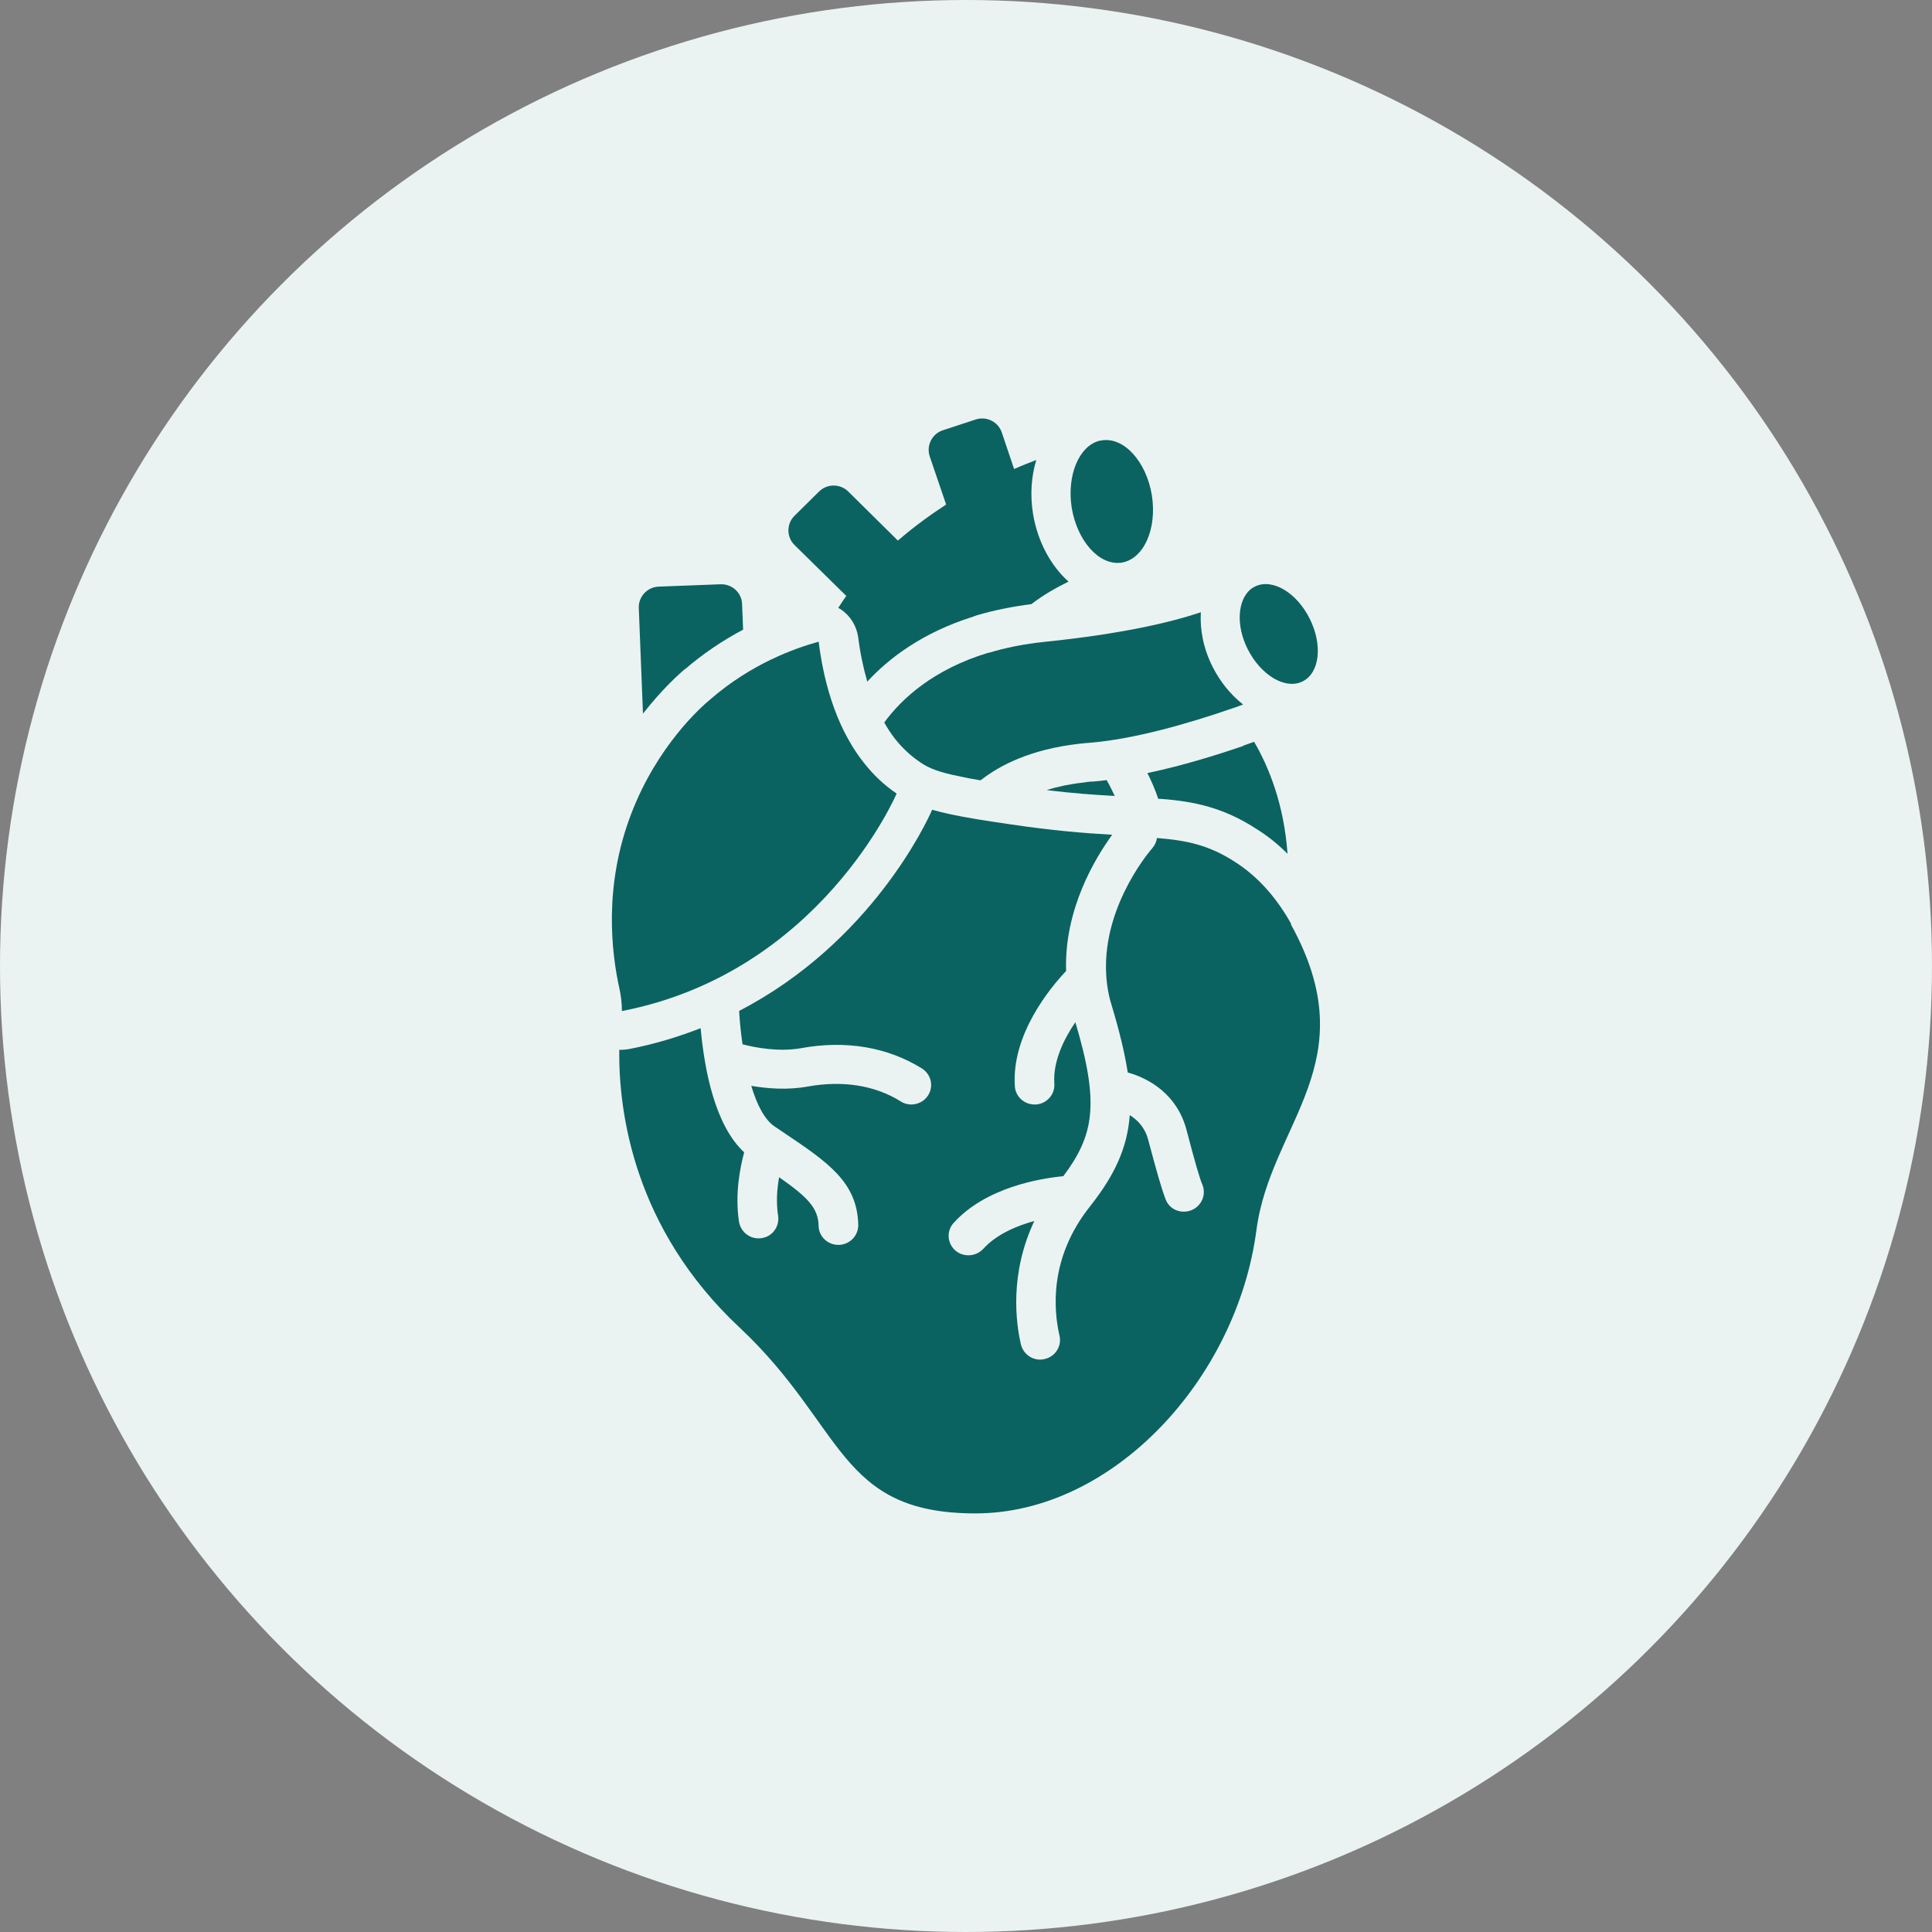
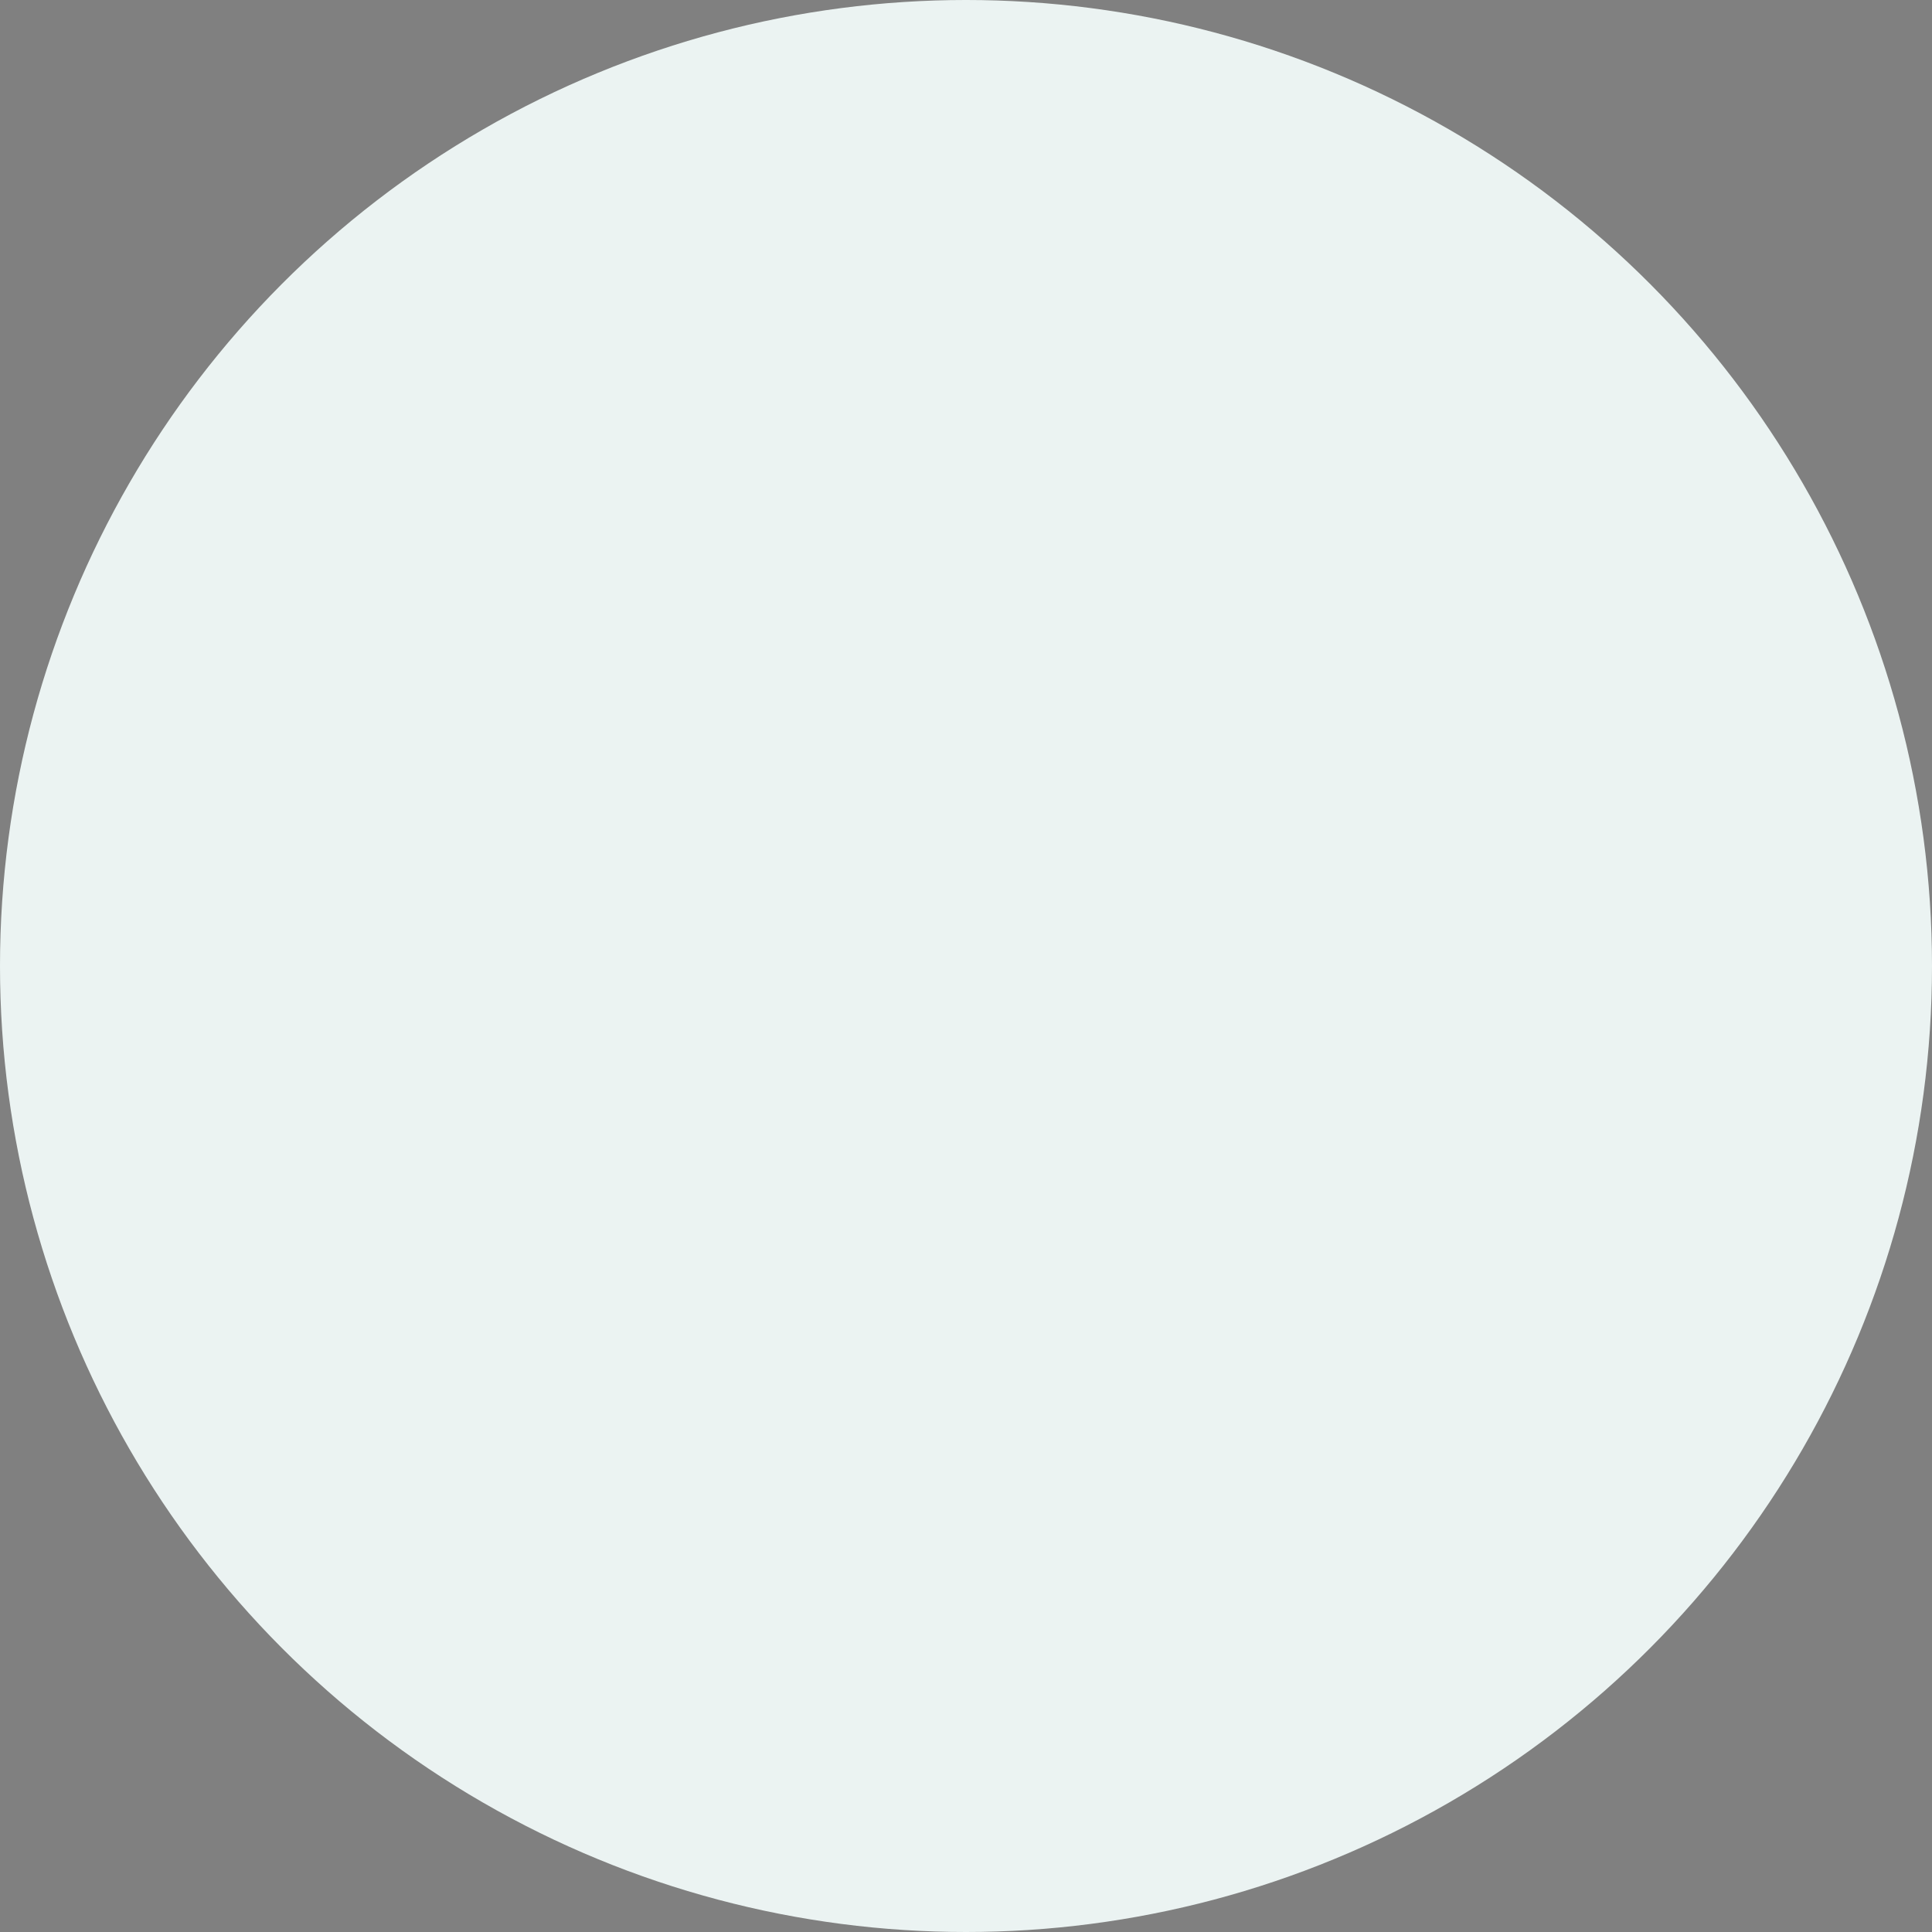
<svg xmlns="http://www.w3.org/2000/svg" width="60" height="60" viewBox="0 0 60 60" fill="none">
  <rect x="0" y="0" width="60" height="60" fill="#808080" stroke="none" />
  <circle cx="30" cy="30" r="30" fill="#EBF3F2" />
  <g clip-path="url(#clip0_1_9325)">
    <path d="M30.697 20.27C28.99 20.787 28.007 21.692 27.461 22.438C27.559 22.613 27.665 22.773 27.779 22.924C28.007 23.215 28.263 23.456 28.542 23.647C28.55 23.647 28.55 23.655 28.554 23.659C28.566 23.666 28.577 23.67 28.589 23.682C28.876 23.876 29.214 23.993 29.776 24.105C29.981 24.152 30.205 24.195 30.453 24.234C31.054 23.759 32.017 23.27 33.507 23.099C33.614 23.087 33.724 23.076 33.834 23.068C35.21 22.959 36.892 22.473 38.213 22.019C38.347 21.972 38.484 21.929 38.606 21.879C38.225 21.58 37.895 21.179 37.655 20.701C37.372 20.138 37.262 19.555 37.293 19.015C36.322 19.338 34.824 19.687 32.454 19.932C31.797 19.998 31.219 20.119 30.704 20.274L30.697 20.27Z" fill="#0A6361" />
    <path d="M40.406 21.183L40.449 21.164C40.984 20.904 41.082 20.033 40.677 19.221C40.272 18.401 39.509 17.95 38.975 18.215C38.931 18.238 38.888 18.261 38.853 18.288C38.436 18.623 38.373 19.411 38.747 20.157C39.148 20.954 39.883 21.401 40.406 21.183Z" fill="#0A6361" />
-     <path d="M26.277 18.514C26.191 18.634 26.112 18.755 26.033 18.879C26.057 18.891 26.081 18.902 26.108 18.922C26.403 19.116 26.599 19.431 26.651 19.785C26.713 20.282 26.812 20.744 26.934 21.168C27.602 20.445 28.64 19.648 30.22 19.151C30.264 19.132 30.307 19.12 30.35 19.105C30.896 18.945 31.455 18.836 32.029 18.762C32.41 18.471 32.807 18.246 33.184 18.063C32.642 17.577 32.233 16.843 32.084 15.973C31.985 15.37 32.029 14.795 32.182 14.286C31.962 14.372 31.734 14.457 31.494 14.566L31.113 13.435C31.003 13.101 30.641 12.918 30.303 13.027L29.285 13.361C28.947 13.47 28.762 13.835 28.872 14.17L29.383 15.669C28.88 15.996 28.369 16.369 27.885 16.789L26.344 15.265C26.092 15.017 25.687 15.017 25.436 15.265L24.673 16.019C24.422 16.268 24.422 16.676 24.673 16.925L26.289 18.514H26.277Z" fill="#0A6361" />
    <path d="M34.797 17.48H34.805L34.836 17.473C35.524 17.356 35.937 16.423 35.772 15.378C35.599 14.333 34.907 13.567 34.219 13.676C34.219 13.676 34.196 13.684 34.144 13.688C33.508 13.851 33.126 14.764 33.283 15.771C33.456 16.796 34.125 17.554 34.801 17.476L34.797 17.48Z" fill="#0A6361" />
    <path d="M38.613 23.157V23.165C37.783 23.449 36.71 23.783 35.633 24.008C35.755 24.249 35.873 24.517 35.971 24.809H36.038C37.084 24.886 38.003 25.081 39.022 25.745C39.372 25.963 39.69 26.219 39.985 26.515C39.875 24.953 39.387 23.787 38.947 23.037C38.837 23.079 38.727 23.114 38.609 23.157H38.613Z" fill="#0A6361" />
    <path d="M32.512 24.537C33.353 24.642 34.041 24.688 34.619 24.719C34.532 24.537 34.454 24.373 34.367 24.226C34.218 24.249 34.072 24.261 33.927 24.273C33.809 24.273 33.723 24.292 33.644 24.303C33.215 24.35 32.838 24.432 32.512 24.533V24.537Z" fill="#0A6361" />
-     <path d="M40.091 28.702H40.103C40.048 28.597 39.985 28.496 39.926 28.399C39.458 27.657 38.931 27.136 38.353 26.767C37.555 26.25 36.867 26.099 35.928 26.025C35.916 26.142 35.861 26.254 35.778 26.351C35.759 26.371 34.347 27.983 34.347 30.012C34.347 30.4 34.394 30.812 34.524 31.224C34.764 32.021 34.929 32.701 35.023 33.307C35.7 33.493 36.561 33.998 36.848 35.09C37.119 36.124 37.249 36.571 37.347 36.808C37.437 37.037 37.37 37.301 37.186 37.468C36.871 37.752 36.356 37.651 36.203 37.255C36.069 36.909 35.92 36.38 35.656 35.389C35.55 35.001 35.318 34.776 35.086 34.632C35.008 35.665 34.607 36.512 33.84 37.48C32.586 39.065 32.716 40.666 32.904 41.482C32.979 41.805 32.775 42.131 32.444 42.205C32.397 42.217 32.354 42.224 32.303 42.224C32.028 42.224 31.776 42.038 31.705 41.75C31.552 41.09 31.344 39.567 32.122 37.919C31.568 38.071 30.951 38.331 30.538 38.782C30.416 38.914 30.251 38.984 30.078 38.984C29.928 38.984 29.783 38.937 29.665 38.832C29.413 38.607 29.39 38.226 29.618 37.977C30.624 36.866 32.327 36.594 33.022 36.528C33.974 35.257 34.155 34.282 33.396 31.745C33.038 32.273 32.696 32.965 32.743 33.653C32.767 33.987 32.511 34.278 32.173 34.301H32.13C31.811 34.301 31.54 34.061 31.517 33.738C31.407 32.137 32.609 30.684 33.109 30.155C33.046 28.224 34.025 26.635 34.54 25.924C33.706 25.877 32.684 25.796 31.363 25.598C30.612 25.489 30.011 25.395 29.515 25.287C29.307 25.244 29.122 25.197 28.949 25.147C28.784 25.527 27.051 29.273 22.954 31.395C22.974 31.737 23.009 32.087 23.06 32.432C23.465 32.537 24.185 32.673 24.873 32.553C26.272 32.296 27.57 32.522 28.631 33.182C28.918 33.365 29.005 33.734 28.82 34.022C28.702 34.204 28.505 34.301 28.297 34.301C28.187 34.301 28.069 34.27 27.971 34.204C27.176 33.707 26.182 33.548 25.089 33.742C24.464 33.858 23.835 33.808 23.331 33.722C23.505 34.305 23.744 34.768 24.043 34.974L24.33 35.168C25.714 36.097 26.622 36.711 26.654 38.036C26.661 38.37 26.394 38.65 26.056 38.661H26.036C25.706 38.661 25.427 38.401 25.423 38.071C25.411 37.511 25.077 37.177 24.196 36.559C24.134 36.905 24.098 37.328 24.165 37.76C24.212 38.094 23.988 38.405 23.65 38.451C23.619 38.451 23.587 38.459 23.559 38.459C23.257 38.459 23.001 38.242 22.95 37.942C22.82 37.08 22.982 36.268 23.111 35.786C22.203 34.947 21.877 33.225 21.759 31.931C21.071 32.199 20.336 32.425 19.534 32.58C19.455 32.592 19.373 32.603 19.294 32.603H19.231C19.211 34.535 19.679 38.148 22.966 41.226C26.245 44.299 26.013 47 30.294 47C34.575 47 38.408 42.811 39.018 38.214C39.454 34.865 42.469 33.011 40.087 28.702H40.091Z" fill="#0A6361" />
    <path d="M21.273 20.783C21.816 20.317 22.421 19.901 23.078 19.555L23.046 18.759C23.035 18.405 22.732 18.133 22.378 18.145L20.459 18.218C20.102 18.23 19.826 18.529 19.838 18.879L19.968 22.163C20.57 21.393 21.104 20.919 21.269 20.779L21.273 20.783Z" fill="#0A6361" />
-     <path d="M27.845 24.645C27.433 24.366 27.09 24.028 26.808 23.662C25.868 22.462 25.549 20.923 25.424 19.928C24.681 20.134 23.34 20.608 22.058 21.72C21.771 21.957 20.419 23.157 19.613 25.248C18.736 27.513 18.988 29.584 19.24 30.719C19.287 30.936 19.314 31.17 19.314 31.399C25.475 30.202 27.845 24.649 27.845 24.645Z" fill="#0A6361" />
  </g>
  <defs>
    <clipPath id="clip0_1_9325">
-       <rect width="22" height="34" fill="white" transform="translate(19 13)" />
-     </clipPath>
+       </clipPath>
  </defs>
</svg>